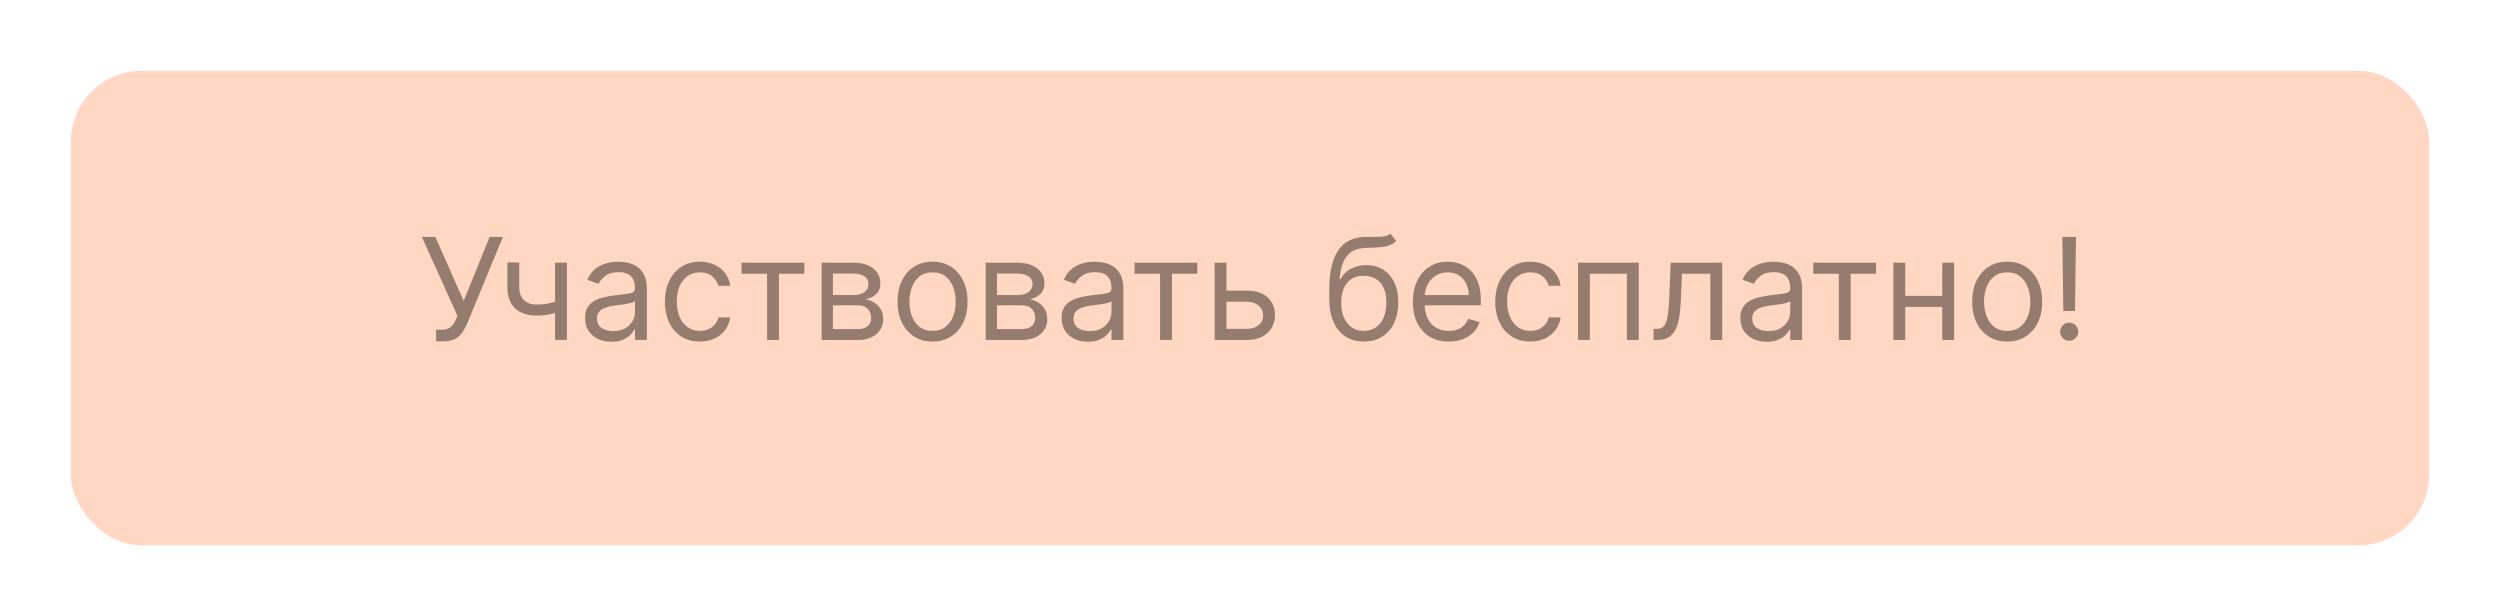
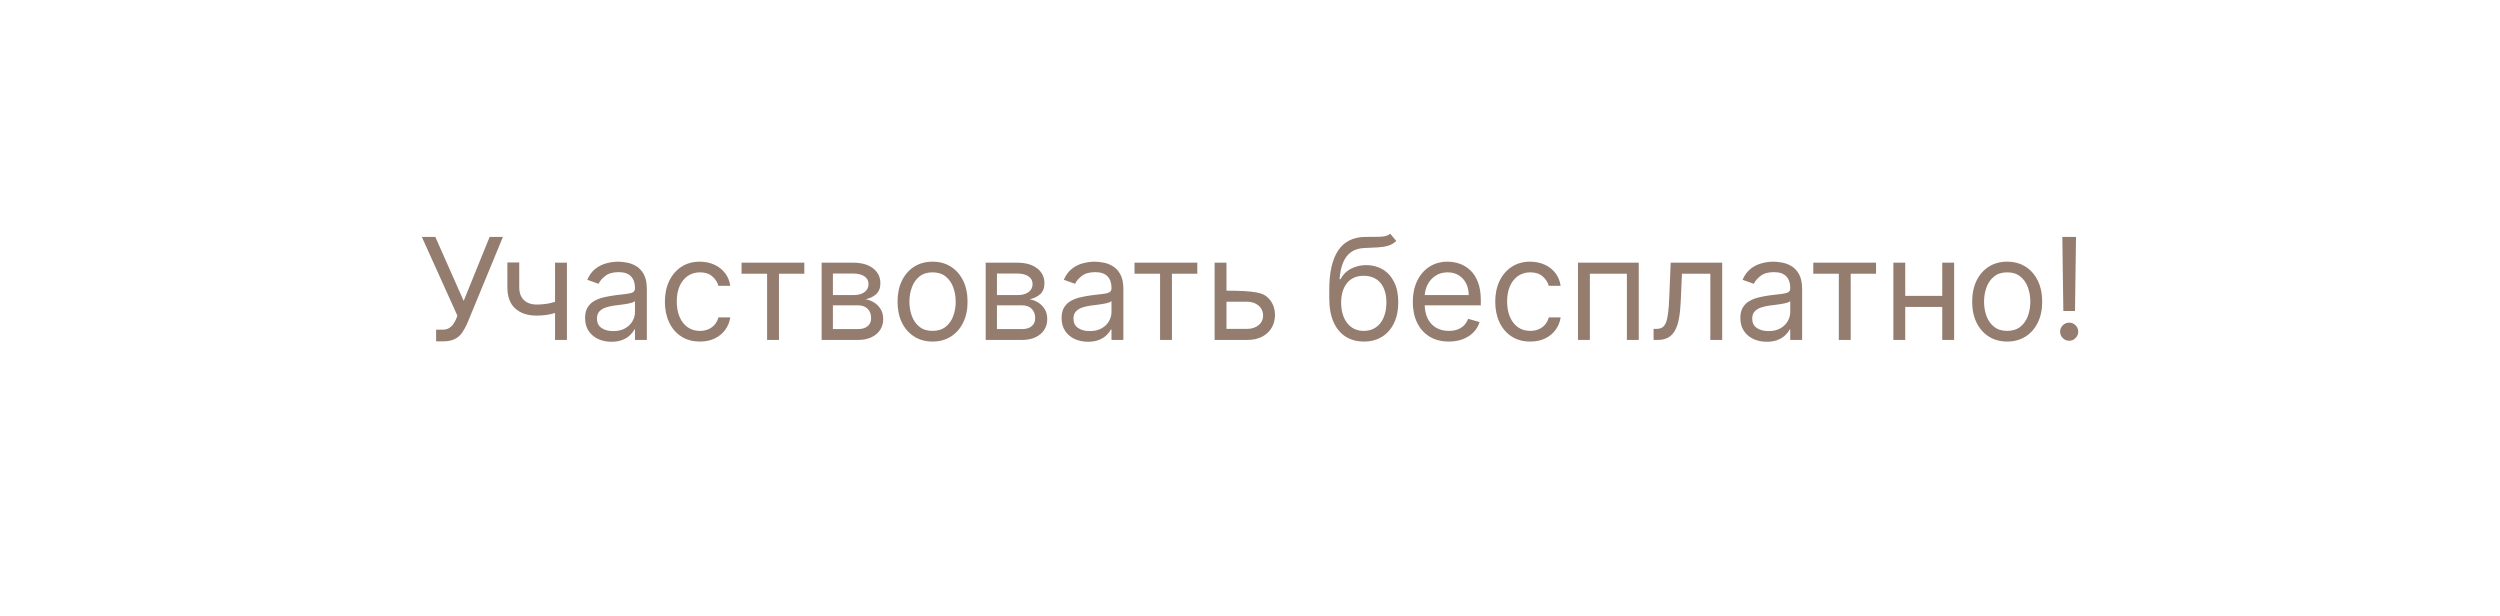
<svg xmlns="http://www.w3.org/2000/svg" width="353" height="87" viewBox="0 0 353 87" fill="none">
  <g filter="url(#filter0_dii_10_130)">
-     <rect x="10" y="8" width="333" height="67" rx="10" fill="#FFD7C3" />
-   </g>
-   <path d="M61.579 48.199V46.551H62.488C62.839 46.551 63.132 46.483 63.369 46.345C63.61 46.208 63.809 46.03 63.966 45.812C64.126 45.595 64.259 45.367 64.363 45.131L64.591 44.591L59.562 33.455H61.466L65.471 42.489L69.136 33.455H71.011L65.983 45.642C65.784 46.097 65.556 46.518 65.301 46.906C65.05 47.294 64.707 47.607 64.271 47.844C63.84 48.081 63.255 48.199 62.517 48.199H61.579ZM80.049 37.091V48H78.373V37.091H80.049ZM79.395 42.29V43.852C79.016 43.994 78.64 44.12 78.266 44.229C77.892 44.333 77.499 44.416 77.087 44.477C76.675 44.534 76.223 44.562 75.731 44.562C74.495 44.562 73.503 44.229 72.755 43.561C72.011 42.894 71.64 41.892 71.64 40.557V37.062H73.316V40.557C73.316 41.115 73.422 41.575 73.635 41.935C73.848 42.294 74.137 42.562 74.502 42.737C74.866 42.912 75.276 43 75.731 43C76.441 43 77.082 42.936 77.655 42.808C78.233 42.676 78.813 42.503 79.395 42.29ZM86.334 48.256C85.643 48.256 85.016 48.126 84.452 47.865C83.889 47.6 83.441 47.219 83.11 46.722C82.778 46.22 82.613 45.614 82.613 44.903C82.613 44.278 82.736 43.772 82.982 43.383C83.228 42.99 83.557 42.683 83.969 42.46C84.381 42.238 84.836 42.072 85.333 41.963C85.835 41.849 86.339 41.76 86.846 41.693C87.508 41.608 88.046 41.544 88.458 41.501C88.874 41.454 89.177 41.376 89.367 41.267C89.561 41.158 89.658 40.969 89.658 40.699V40.642C89.658 39.941 89.466 39.397 89.083 39.008C88.704 38.62 88.129 38.426 87.357 38.426C86.557 38.426 85.929 38.601 85.475 38.952C85.02 39.302 84.701 39.676 84.516 40.074L82.925 39.506C83.209 38.843 83.588 38.327 84.061 37.957C84.54 37.583 85.061 37.323 85.624 37.176C86.192 37.025 86.751 36.949 87.3 36.949C87.65 36.949 88.053 36.992 88.507 37.077C88.967 37.157 89.409 37.325 89.836 37.581C90.266 37.837 90.624 38.222 90.908 38.739C91.192 39.255 91.334 39.946 91.334 40.812V48H89.658V46.523H89.573C89.459 46.76 89.27 47.013 89.005 47.283C88.74 47.553 88.387 47.782 87.946 47.972C87.506 48.161 86.969 48.256 86.334 48.256ZM86.59 46.75C87.253 46.75 87.811 46.62 88.266 46.359C88.725 46.099 89.071 45.763 89.303 45.351C89.54 44.939 89.658 44.506 89.658 44.051V42.517C89.587 42.602 89.431 42.68 89.189 42.751C88.953 42.818 88.678 42.877 88.365 42.929C88.058 42.976 87.757 43.019 87.463 43.057C87.175 43.09 86.94 43.118 86.76 43.142C86.325 43.199 85.918 43.291 85.539 43.419C85.165 43.542 84.862 43.729 84.63 43.98C84.402 44.226 84.289 44.562 84.289 44.989C84.289 45.571 84.504 46.011 84.935 46.31C85.371 46.603 85.922 46.75 86.59 46.75ZM98.825 48.227C97.803 48.227 96.922 47.986 96.183 47.503C95.445 47.02 94.876 46.355 94.479 45.507C94.081 44.66 93.882 43.691 93.882 42.602C93.882 41.494 94.086 40.517 94.493 39.669C94.905 38.817 95.478 38.151 96.212 37.673C96.95 37.19 97.812 36.949 98.797 36.949C99.564 36.949 100.255 37.091 100.871 37.375C101.486 37.659 101.991 38.057 102.384 38.568C102.777 39.08 103.02 39.676 103.115 40.358H101.439C101.311 39.861 101.027 39.42 100.587 39.037C100.151 38.649 99.564 38.455 98.825 38.455C98.172 38.455 97.599 38.625 97.106 38.966C96.619 39.302 96.238 39.778 95.963 40.394C95.693 41.004 95.558 41.722 95.558 42.545C95.558 43.388 95.691 44.122 95.956 44.747C96.226 45.372 96.605 45.858 97.092 46.203C97.585 46.549 98.162 46.722 98.825 46.722C99.261 46.722 99.656 46.646 100.011 46.494C100.366 46.343 100.667 46.125 100.913 45.841C101.16 45.557 101.335 45.216 101.439 44.818H103.115C103.02 45.462 102.786 46.042 102.412 46.558C102.043 47.07 101.553 47.477 100.942 47.78C100.336 48.078 99.63 48.227 98.825 48.227ZM104.706 38.653V37.091H113.57V38.653H109.99V48H108.314V38.653H104.706ZM116.015 48V37.091H120.475C121.649 37.091 122.582 37.356 123.273 37.886C123.964 38.417 124.31 39.117 124.31 39.989C124.31 40.651 124.114 41.165 123.721 41.53C123.328 41.89 122.823 42.133 122.208 42.261C122.61 42.318 123.001 42.46 123.38 42.688C123.763 42.915 124.08 43.227 124.331 43.625C124.582 44.018 124.708 44.501 124.708 45.074C124.708 45.633 124.566 46.132 124.282 46.572C123.998 47.013 123.59 47.361 123.06 47.617C122.53 47.872 121.895 48 121.157 48H116.015ZM117.605 46.466H121.157C121.734 46.466 122.186 46.329 122.513 46.054C122.84 45.779 123.003 45.405 123.003 44.932C123.003 44.368 122.84 43.926 122.513 43.604C122.186 43.277 121.734 43.114 121.157 43.114H117.605V46.466ZM117.605 41.665H120.475C120.925 41.665 121.31 41.603 121.632 41.48C121.954 41.352 122.201 41.172 122.371 40.94C122.546 40.704 122.634 40.424 122.634 40.102C122.634 39.643 122.442 39.283 122.059 39.023C121.675 38.758 121.147 38.625 120.475 38.625H117.605V41.665ZM131.677 48.227C130.692 48.227 129.828 47.993 129.085 47.524C128.346 47.055 127.768 46.4 127.352 45.557C126.94 44.714 126.734 43.729 126.734 42.602C126.734 41.466 126.94 40.474 127.352 39.626C127.768 38.779 128.346 38.121 129.085 37.652C129.828 37.183 130.692 36.949 131.677 36.949C132.662 36.949 133.523 37.183 134.262 37.652C135.005 38.121 135.583 38.779 135.995 39.626C136.412 40.474 136.62 41.466 136.62 42.602C136.62 43.729 136.412 44.714 135.995 45.557C135.583 46.4 135.005 47.055 134.262 47.524C133.523 47.993 132.662 48.227 131.677 48.227ZM131.677 46.722C132.425 46.722 133.04 46.53 133.523 46.146C134.006 45.763 134.364 45.258 134.596 44.633C134.828 44.008 134.944 43.331 134.944 42.602C134.944 41.873 134.828 41.194 134.596 40.564C134.364 39.934 134.006 39.425 133.523 39.037C133.04 38.649 132.425 38.455 131.677 38.455C130.929 38.455 130.313 38.649 129.83 39.037C129.347 39.425 128.99 39.934 128.758 40.564C128.526 41.194 128.41 41.873 128.41 42.602C128.41 43.331 128.526 44.008 128.758 44.633C128.99 45.258 129.347 45.763 129.83 46.146C130.313 46.53 130.929 46.722 131.677 46.722ZM139.179 48V37.091H143.639C144.813 37.091 145.746 37.356 146.437 37.886C147.128 38.417 147.474 39.117 147.474 39.989C147.474 40.651 147.278 41.165 146.885 41.53C146.492 41.89 145.987 42.133 145.372 42.261C145.774 42.318 146.165 42.46 146.544 42.688C146.927 42.915 147.244 43.227 147.495 43.625C147.746 44.018 147.872 44.501 147.872 45.074C147.872 45.633 147.73 46.132 147.446 46.572C147.162 47.013 146.754 47.361 146.224 47.617C145.694 47.872 145.059 48 144.321 48H139.179ZM140.77 46.466H144.321C144.898 46.466 145.35 46.329 145.677 46.054C146.004 45.779 146.167 45.405 146.167 44.932C146.167 44.368 146.004 43.926 145.677 43.604C145.35 43.277 144.898 43.114 144.321 43.114H140.77V46.466ZM140.77 41.665H143.639C144.089 41.665 144.475 41.603 144.797 41.48C145.118 41.352 145.365 41.172 145.535 40.94C145.71 40.704 145.798 40.424 145.798 40.102C145.798 39.643 145.606 39.283 145.223 39.023C144.839 38.758 144.311 38.625 143.639 38.625H140.77V41.665ZM153.619 48.256C152.928 48.256 152.301 48.126 151.737 47.865C151.174 47.6 150.726 47.219 150.395 46.722C150.063 46.22 149.898 45.614 149.898 44.903C149.898 44.278 150.021 43.772 150.267 43.383C150.513 42.99 150.842 42.683 151.254 42.46C151.666 42.238 152.121 42.072 152.618 41.963C153.12 41.849 153.624 41.76 154.131 41.693C154.794 41.608 155.331 41.544 155.743 41.501C156.16 41.454 156.463 41.376 156.652 41.267C156.846 41.158 156.943 40.969 156.943 40.699V40.642C156.943 39.941 156.751 39.397 156.368 39.008C155.989 38.62 155.414 38.426 154.642 38.426C153.842 38.426 153.214 38.601 152.76 38.952C152.305 39.302 151.986 39.676 151.801 40.074L150.21 39.506C150.494 38.843 150.873 38.327 151.347 37.957C151.825 37.583 152.346 37.323 152.909 37.176C153.477 37.025 154.036 36.949 154.585 36.949C154.936 36.949 155.338 36.992 155.793 37.077C156.252 37.157 156.695 37.325 157.121 37.581C157.552 37.837 157.909 38.222 158.193 38.739C158.477 39.255 158.619 39.946 158.619 40.812V48H156.943V46.523H156.858C156.744 46.76 156.555 47.013 156.29 47.283C156.025 47.553 155.672 47.782 155.232 47.972C154.791 48.161 154.254 48.256 153.619 48.256ZM153.875 46.75C154.538 46.75 155.097 46.62 155.551 46.359C156.01 46.099 156.356 45.763 156.588 45.351C156.825 44.939 156.943 44.506 156.943 44.051V42.517C156.872 42.602 156.716 42.68 156.474 42.751C156.238 42.818 155.963 42.877 155.651 42.929C155.343 42.976 155.042 43.019 154.749 43.057C154.46 43.09 154.225 43.118 154.045 43.142C153.61 43.199 153.203 43.291 152.824 43.419C152.45 43.542 152.147 43.729 151.915 43.98C151.688 44.226 151.574 44.562 151.574 44.989C151.574 45.571 151.789 46.011 152.22 46.31C152.656 46.603 153.207 46.75 153.875 46.75ZM160.194 38.653V37.091H169.058V38.653H165.478V48H163.802V38.653H160.194ZM172.952 41.04H176.077C177.355 41.04 178.333 41.364 179.01 42.013C179.687 42.661 180.026 43.483 180.026 44.477C180.026 45.131 179.874 45.725 179.571 46.26C179.268 46.79 178.823 47.214 178.236 47.531C177.649 47.844 176.929 48 176.077 48H171.503V37.091H173.179V46.438H176.077C176.74 46.438 177.284 46.262 177.71 45.912C178.136 45.562 178.349 45.112 178.349 44.562C178.349 43.985 178.136 43.514 177.71 43.149C177.284 42.785 176.74 42.602 176.077 42.602H172.952V41.04ZM196.299 33L197.151 34.023C196.819 34.345 196.436 34.57 196 34.697C195.565 34.825 195.072 34.903 194.523 34.932C193.974 34.96 193.363 34.989 192.691 35.017C191.933 35.045 191.306 35.23 190.809 35.571C190.311 35.912 189.928 36.404 189.658 37.048C189.388 37.692 189.215 38.483 189.14 39.42H189.282C189.651 38.739 190.162 38.237 190.816 37.915C191.469 37.593 192.17 37.432 192.918 37.432C193.77 37.432 194.537 37.631 195.219 38.028C195.901 38.426 196.441 39.016 196.838 39.797C197.236 40.578 197.435 41.542 197.435 42.688C197.435 43.829 197.231 44.813 196.824 45.642C196.422 46.471 195.856 47.11 195.127 47.56C194.402 48.005 193.552 48.227 192.577 48.227C191.602 48.227 190.747 47.998 190.013 47.538C189.279 47.074 188.709 46.388 188.301 45.479C187.894 44.565 187.691 43.436 187.691 42.091V40.926C187.691 38.497 188.103 36.655 188.926 35.401C189.755 34.146 191 33.497 192.662 33.455C193.249 33.436 193.773 33.431 194.232 33.44C194.691 33.45 195.091 33.428 195.432 33.376C195.773 33.324 196.062 33.199 196.299 33ZM192.577 46.722C193.235 46.722 193.801 46.556 194.275 46.224C194.753 45.893 195.12 45.427 195.375 44.825C195.631 44.219 195.759 43.507 195.759 42.688C195.759 41.892 195.629 41.215 195.368 40.656C195.113 40.097 194.746 39.671 194.267 39.378C193.789 39.084 193.216 38.938 192.549 38.938C192.061 38.938 191.623 39.02 191.235 39.186C190.846 39.352 190.515 39.596 190.24 39.918C189.966 40.24 189.753 40.633 189.601 41.097C189.454 41.561 189.376 42.091 189.367 42.688C189.367 43.909 189.653 44.887 190.226 45.621C190.799 46.355 191.583 46.722 192.577 46.722ZM204.573 48.227C203.522 48.227 202.615 47.995 201.853 47.531C201.095 47.062 200.51 46.409 200.098 45.571C199.691 44.728 199.488 43.748 199.488 42.631C199.488 41.513 199.691 40.528 200.098 39.676C200.51 38.819 201.083 38.151 201.817 37.673C202.556 37.19 203.417 36.949 204.402 36.949C204.971 36.949 205.532 37.044 206.086 37.233C206.64 37.422 207.144 37.73 207.598 38.156C208.053 38.578 208.415 39.136 208.685 39.832C208.955 40.528 209.09 41.385 209.09 42.403V43.114H200.681V41.665H207.385C207.385 41.049 207.262 40.5 207.016 40.017C206.775 39.534 206.429 39.153 205.979 38.874C205.534 38.594 205.008 38.455 204.402 38.455C203.735 38.455 203.157 38.62 202.669 38.952C202.186 39.278 201.815 39.705 201.554 40.23C201.294 40.756 201.164 41.319 201.164 41.92V42.886C201.164 43.71 201.306 44.409 201.59 44.981C201.879 45.55 202.279 45.983 202.79 46.281C203.301 46.575 203.896 46.722 204.573 46.722C205.013 46.722 205.411 46.66 205.766 46.537C206.126 46.409 206.436 46.22 206.696 45.969C206.957 45.713 207.158 45.396 207.3 45.017L208.919 45.472C208.749 46.021 208.462 46.504 208.06 46.92C207.658 47.332 207.16 47.654 206.569 47.886C205.977 48.114 205.311 48.227 204.573 48.227ZM216.071 48.227C215.049 48.227 214.168 47.986 213.429 47.503C212.691 47.02 212.123 46.355 211.725 45.507C211.327 44.66 211.128 43.691 211.128 42.602C211.128 41.494 211.332 40.517 211.739 39.669C212.151 38.817 212.724 38.151 213.458 37.673C214.196 37.19 215.058 36.949 216.043 36.949C216.81 36.949 217.501 37.091 218.117 37.375C218.732 37.659 219.237 38.057 219.63 38.568C220.023 39.08 220.266 39.676 220.361 40.358H218.685C218.557 39.861 218.273 39.42 217.833 39.037C217.397 38.649 216.81 38.455 216.071 38.455C215.418 38.455 214.845 38.625 214.353 38.966C213.865 39.302 213.484 39.778 213.209 40.394C212.939 41.004 212.804 41.722 212.804 42.545C212.804 43.388 212.937 44.122 213.202 44.747C213.472 45.372 213.851 45.858 214.338 46.203C214.831 46.549 215.408 46.722 216.071 46.722C216.507 46.722 216.902 46.646 217.257 46.494C217.613 46.343 217.913 46.125 218.159 45.841C218.406 45.557 218.581 45.216 218.685 44.818H220.361C220.266 45.462 220.032 46.042 219.658 46.558C219.289 47.07 218.799 47.477 218.188 47.78C217.582 48.078 216.876 48.227 216.071 48.227ZM222.811 48V37.091H231.391V48H229.715V38.653H224.488V48H222.811ZM233.486 48V46.438H233.884C234.211 46.438 234.483 46.374 234.701 46.246C234.918 46.113 235.094 45.883 235.226 45.557C235.364 45.225 235.468 44.766 235.539 44.179C235.614 43.587 235.669 42.834 235.702 41.92L235.901 37.091H243.174V48H241.498V38.653H237.492L237.321 42.545C237.283 43.44 237.203 44.229 237.08 44.91C236.962 45.588 236.779 46.156 236.533 46.615C236.292 47.074 235.97 47.42 235.567 47.652C235.165 47.884 234.66 48 234.054 48H233.486ZM249.459 48.256C248.768 48.256 248.141 48.126 247.577 47.865C247.014 47.6 246.566 47.219 246.235 46.722C245.903 46.22 245.738 45.614 245.738 44.903C245.738 44.278 245.861 43.772 246.107 43.383C246.353 42.99 246.682 42.683 247.094 42.46C247.506 42.238 247.961 42.072 248.458 41.963C248.96 41.849 249.464 41.76 249.971 41.693C250.633 41.608 251.171 41.544 251.583 41.501C251.999 41.454 252.302 41.376 252.492 41.267C252.686 41.158 252.783 40.969 252.783 40.699V40.642C252.783 39.941 252.591 39.397 252.208 39.008C251.829 38.62 251.254 38.426 250.482 38.426C249.682 38.426 249.054 38.601 248.6 38.952C248.145 39.302 247.826 39.676 247.641 40.074L246.05 39.506C246.334 38.843 246.713 38.327 247.186 37.957C247.665 37.583 248.185 37.323 248.749 37.176C249.317 37.025 249.876 36.949 250.425 36.949C250.775 36.949 251.178 36.992 251.632 37.077C252.092 37.157 252.534 37.325 252.961 37.581C253.391 37.837 253.749 38.222 254.033 38.739C254.317 39.255 254.459 39.946 254.459 40.812V48H252.783V46.523H252.698C252.584 46.76 252.395 47.013 252.13 47.283C251.864 47.553 251.512 47.782 251.071 47.972C250.631 48.161 250.094 48.256 249.459 48.256ZM249.715 46.75C250.378 46.75 250.936 46.62 251.391 46.359C251.85 46.099 252.196 45.763 252.428 45.351C252.665 44.939 252.783 44.506 252.783 44.051V42.517C252.712 42.602 252.556 42.68 252.314 42.751C252.078 42.818 251.803 42.877 251.49 42.929C251.183 42.976 250.882 43.019 250.588 43.057C250.3 43.09 250.065 43.118 249.885 43.142C249.45 43.199 249.042 43.291 248.664 43.419C248.29 43.542 247.987 43.729 247.755 43.98C247.527 44.226 247.414 44.562 247.414 44.989C247.414 45.571 247.629 46.011 248.06 46.31C248.496 46.603 249.047 46.75 249.715 46.75ZM256.034 38.653V37.091H264.898V38.653H261.318V48H259.642V38.653H256.034ZM274.644 41.778V43.341H268.621V41.778H274.644ZM269.019 37.091V48H267.343V37.091H269.019ZM275.922 37.091V48H274.246V37.091H275.922ZM283.415 48.227C282.43 48.227 281.566 47.993 280.823 47.524C280.084 47.055 279.507 46.4 279.09 45.557C278.678 44.714 278.472 43.729 278.472 42.602C278.472 41.466 278.678 40.474 279.09 39.626C279.507 38.779 280.084 38.121 280.823 37.652C281.566 37.183 282.43 36.949 283.415 36.949C284.4 36.949 285.262 37.183 286 37.652C286.744 38.121 287.321 38.779 287.733 39.626C288.15 40.474 288.358 41.466 288.358 42.602C288.358 43.729 288.15 44.714 287.733 45.557C287.321 46.4 286.744 47.055 286 47.524C285.262 47.993 284.4 48.227 283.415 48.227ZM283.415 46.722C284.163 46.722 284.779 46.53 285.262 46.146C285.745 45.763 286.102 45.258 286.334 44.633C286.566 44.008 286.682 43.331 286.682 42.602C286.682 41.873 286.566 41.194 286.334 40.564C286.102 39.934 285.745 39.425 285.262 39.037C284.779 38.649 284.163 38.455 283.415 38.455C282.667 38.455 282.051 38.649 281.569 39.037C281.086 39.425 280.728 39.934 280.496 40.564C280.264 41.194 280.148 41.873 280.148 42.602C280.148 43.331 280.264 44.008 280.496 44.633C280.728 45.258 281.086 45.763 281.569 46.146C282.051 46.53 282.667 46.722 283.415 46.722ZM293.133 33.455L292.991 43.909H291.343L291.201 33.455H293.133ZM292.167 48.114C291.817 48.114 291.516 47.988 291.265 47.737C291.014 47.486 290.888 47.186 290.888 46.835C290.888 46.485 291.014 46.184 291.265 45.933C291.516 45.682 291.817 45.557 292.167 45.557C292.517 45.557 292.818 45.682 293.069 45.933C293.32 46.184 293.445 46.485 293.445 46.835C293.445 47.067 293.386 47.28 293.268 47.474C293.154 47.669 293 47.825 292.806 47.943C292.617 48.057 292.404 48.114 292.167 48.114Z" fill="#947C6F" />
+     </g>
+   <path d="M61.579 48.199V46.551H62.488C62.839 46.551 63.132 46.483 63.369 46.345C63.61 46.208 63.809 46.03 63.966 45.812C64.126 45.595 64.259 45.367 64.363 45.131L64.591 44.591L59.562 33.455H61.466L65.471 42.489L69.136 33.455H71.011L65.983 45.642C65.784 46.097 65.556 46.518 65.301 46.906C65.05 47.294 64.707 47.607 64.271 47.844C63.84 48.081 63.255 48.199 62.517 48.199H61.579ZM80.049 37.091V48H78.373V37.091H80.049ZM79.395 42.29V43.852C79.016 43.994 78.64 44.12 78.266 44.229C77.892 44.333 77.499 44.416 77.087 44.477C76.675 44.534 76.223 44.562 75.731 44.562C74.495 44.562 73.503 44.229 72.755 43.561C72.011 42.894 71.64 41.892 71.64 40.557V37.062H73.316V40.557C73.316 41.115 73.422 41.575 73.635 41.935C73.848 42.294 74.137 42.562 74.502 42.737C74.866 42.912 75.276 43 75.731 43C76.441 43 77.082 42.936 77.655 42.808C78.233 42.676 78.813 42.503 79.395 42.29ZM86.334 48.256C85.643 48.256 85.016 48.126 84.452 47.865C83.889 47.6 83.441 47.219 83.11 46.722C82.778 46.22 82.613 45.614 82.613 44.903C82.613 44.278 82.736 43.772 82.982 43.383C83.228 42.99 83.557 42.683 83.969 42.46C84.381 42.238 84.836 42.072 85.333 41.963C85.835 41.849 86.339 41.76 86.846 41.693C87.508 41.608 88.046 41.544 88.458 41.501C88.874 41.454 89.177 41.376 89.367 41.267C89.561 41.158 89.658 40.969 89.658 40.699V40.642C89.658 39.941 89.466 39.397 89.083 39.008C88.704 38.62 88.129 38.426 87.357 38.426C86.557 38.426 85.929 38.601 85.475 38.952C85.02 39.302 84.701 39.676 84.516 40.074L82.925 39.506C83.209 38.843 83.588 38.327 84.061 37.957C84.54 37.583 85.061 37.323 85.624 37.176C86.192 37.025 86.751 36.949 87.3 36.949C87.65 36.949 88.053 36.992 88.507 37.077C88.967 37.157 89.409 37.325 89.836 37.581C90.266 37.837 90.624 38.222 90.908 38.739C91.192 39.255 91.334 39.946 91.334 40.812V48H89.658V46.523H89.573C89.459 46.76 89.27 47.013 89.005 47.283C88.74 47.553 88.387 47.782 87.946 47.972C87.506 48.161 86.969 48.256 86.334 48.256ZM86.59 46.75C87.253 46.75 87.811 46.62 88.266 46.359C88.725 46.099 89.071 45.763 89.303 45.351C89.54 44.939 89.658 44.506 89.658 44.051V42.517C89.587 42.602 89.431 42.68 89.189 42.751C88.953 42.818 88.678 42.877 88.365 42.929C88.058 42.976 87.757 43.019 87.463 43.057C87.175 43.09 86.94 43.118 86.76 43.142C86.325 43.199 85.918 43.291 85.539 43.419C85.165 43.542 84.862 43.729 84.63 43.98C84.402 44.226 84.289 44.562 84.289 44.989C84.289 45.571 84.504 46.011 84.935 46.31C85.371 46.603 85.922 46.75 86.59 46.75ZM98.825 48.227C97.803 48.227 96.922 47.986 96.183 47.503C95.445 47.02 94.876 46.355 94.479 45.507C94.081 44.66 93.882 43.691 93.882 42.602C93.882 41.494 94.086 40.517 94.493 39.669C94.905 38.817 95.478 38.151 96.212 37.673C96.95 37.19 97.812 36.949 98.797 36.949C99.564 36.949 100.255 37.091 100.871 37.375C101.486 37.659 101.991 38.057 102.384 38.568C102.777 39.08 103.02 39.676 103.115 40.358H101.439C101.311 39.861 101.027 39.42 100.587 39.037C100.151 38.649 99.564 38.455 98.825 38.455C98.172 38.455 97.599 38.625 97.106 38.966C96.619 39.302 96.238 39.778 95.963 40.394C95.693 41.004 95.558 41.722 95.558 42.545C95.558 43.388 95.691 44.122 95.956 44.747C96.226 45.372 96.605 45.858 97.092 46.203C97.585 46.549 98.162 46.722 98.825 46.722C99.261 46.722 99.656 46.646 100.011 46.494C100.366 46.343 100.667 46.125 100.913 45.841C101.16 45.557 101.335 45.216 101.439 44.818H103.115C103.02 45.462 102.786 46.042 102.412 46.558C102.043 47.07 101.553 47.477 100.942 47.78C100.336 48.078 99.63 48.227 98.825 48.227ZM104.706 38.653V37.091H113.57V38.653H109.99V48H108.314V38.653H104.706ZM116.015 48V37.091H120.475C121.649 37.091 122.582 37.356 123.273 37.886C123.964 38.417 124.31 39.117 124.31 39.989C124.31 40.651 124.114 41.165 123.721 41.53C123.328 41.89 122.823 42.133 122.208 42.261C122.61 42.318 123.001 42.46 123.38 42.688C123.763 42.915 124.08 43.227 124.331 43.625C124.582 44.018 124.708 44.501 124.708 45.074C124.708 45.633 124.566 46.132 124.282 46.572C123.998 47.013 123.59 47.361 123.06 47.617C122.53 47.872 121.895 48 121.157 48H116.015ZM117.605 46.466H121.157C121.734 46.466 122.186 46.329 122.513 46.054C122.84 45.779 123.003 45.405 123.003 44.932C123.003 44.368 122.84 43.926 122.513 43.604C122.186 43.277 121.734 43.114 121.157 43.114H117.605V46.466ZM117.605 41.665H120.475C120.925 41.665 121.31 41.603 121.632 41.48C121.954 41.352 122.201 41.172 122.371 40.94C122.546 40.704 122.634 40.424 122.634 40.102C122.634 39.643 122.442 39.283 122.059 39.023C121.675 38.758 121.147 38.625 120.475 38.625H117.605V41.665ZM131.677 48.227C130.692 48.227 129.828 47.993 129.085 47.524C128.346 47.055 127.768 46.4 127.352 45.557C126.94 44.714 126.734 43.729 126.734 42.602C126.734 41.466 126.94 40.474 127.352 39.626C127.768 38.779 128.346 38.121 129.085 37.652C129.828 37.183 130.692 36.949 131.677 36.949C132.662 36.949 133.523 37.183 134.262 37.652C135.005 38.121 135.583 38.779 135.995 39.626C136.412 40.474 136.62 41.466 136.62 42.602C136.62 43.729 136.412 44.714 135.995 45.557C135.583 46.4 135.005 47.055 134.262 47.524C133.523 47.993 132.662 48.227 131.677 48.227ZM131.677 46.722C132.425 46.722 133.04 46.53 133.523 46.146C134.006 45.763 134.364 45.258 134.596 44.633C134.828 44.008 134.944 43.331 134.944 42.602C134.944 41.873 134.828 41.194 134.596 40.564C134.364 39.934 134.006 39.425 133.523 39.037C133.04 38.649 132.425 38.455 131.677 38.455C130.929 38.455 130.313 38.649 129.83 39.037C129.347 39.425 128.99 39.934 128.758 40.564C128.526 41.194 128.41 41.873 128.41 42.602C128.41 43.331 128.526 44.008 128.758 44.633C128.99 45.258 129.347 45.763 129.83 46.146C130.313 46.53 130.929 46.722 131.677 46.722ZM139.179 48V37.091H143.639C144.813 37.091 145.746 37.356 146.437 37.886C147.128 38.417 147.474 39.117 147.474 39.989C147.474 40.651 147.278 41.165 146.885 41.53C146.492 41.89 145.987 42.133 145.372 42.261C145.774 42.318 146.165 42.46 146.544 42.688C146.927 42.915 147.244 43.227 147.495 43.625C147.746 44.018 147.872 44.501 147.872 45.074C147.872 45.633 147.73 46.132 147.446 46.572C147.162 47.013 146.754 47.361 146.224 47.617C145.694 47.872 145.059 48 144.321 48H139.179ZM140.77 46.466H144.321C144.898 46.466 145.35 46.329 145.677 46.054C146.004 45.779 146.167 45.405 146.167 44.932C146.167 44.368 146.004 43.926 145.677 43.604C145.35 43.277 144.898 43.114 144.321 43.114H140.77V46.466ZM140.77 41.665H143.639C144.089 41.665 144.475 41.603 144.797 41.48C145.118 41.352 145.365 41.172 145.535 40.94C145.71 40.704 145.798 40.424 145.798 40.102C145.798 39.643 145.606 39.283 145.223 39.023C144.839 38.758 144.311 38.625 143.639 38.625H140.77V41.665ZM153.619 48.256C152.928 48.256 152.301 48.126 151.737 47.865C151.174 47.6 150.726 47.219 150.395 46.722C150.063 46.22 149.898 45.614 149.898 44.903C149.898 44.278 150.021 43.772 150.267 43.383C150.513 42.99 150.842 42.683 151.254 42.46C151.666 42.238 152.121 42.072 152.618 41.963C153.12 41.849 153.624 41.76 154.131 41.693C154.794 41.608 155.331 41.544 155.743 41.501C156.16 41.454 156.463 41.376 156.652 41.267C156.846 41.158 156.943 40.969 156.943 40.699V40.642C156.943 39.941 156.751 39.397 156.368 39.008C155.989 38.62 155.414 38.426 154.642 38.426C153.842 38.426 153.214 38.601 152.76 38.952C152.305 39.302 151.986 39.676 151.801 40.074L150.21 39.506C150.494 38.843 150.873 38.327 151.347 37.957C151.825 37.583 152.346 37.323 152.909 37.176C153.477 37.025 154.036 36.949 154.585 36.949C154.936 36.949 155.338 36.992 155.793 37.077C156.252 37.157 156.695 37.325 157.121 37.581C157.552 37.837 157.909 38.222 158.193 38.739C158.477 39.255 158.619 39.946 158.619 40.812V48H156.943V46.523H156.858C156.744 46.76 156.555 47.013 156.29 47.283C156.025 47.553 155.672 47.782 155.232 47.972C154.791 48.161 154.254 48.256 153.619 48.256ZM153.875 46.75C154.538 46.75 155.097 46.62 155.551 46.359C156.01 46.099 156.356 45.763 156.588 45.351C156.825 44.939 156.943 44.506 156.943 44.051V42.517C156.872 42.602 156.716 42.68 156.474 42.751C156.238 42.818 155.963 42.877 155.651 42.929C155.343 42.976 155.042 43.019 154.749 43.057C154.46 43.09 154.225 43.118 154.045 43.142C153.61 43.199 153.203 43.291 152.824 43.419C152.45 43.542 152.147 43.729 151.915 43.98C151.688 44.226 151.574 44.562 151.574 44.989C151.574 45.571 151.789 46.011 152.22 46.31C152.656 46.603 153.207 46.75 153.875 46.75ZM160.194 38.653V37.091H169.058V38.653H165.478V48H163.802V38.653H160.194ZM172.952 41.04C177.355 41.04 178.333 41.364 179.01 42.013C179.687 42.661 180.026 43.483 180.026 44.477C180.026 45.131 179.874 45.725 179.571 46.26C179.268 46.79 178.823 47.214 178.236 47.531C177.649 47.844 176.929 48 176.077 48H171.503V37.091H173.179V46.438H176.077C176.74 46.438 177.284 46.262 177.71 45.912C178.136 45.562 178.349 45.112 178.349 44.562C178.349 43.985 178.136 43.514 177.71 43.149C177.284 42.785 176.74 42.602 176.077 42.602H172.952V41.04ZM196.299 33L197.151 34.023C196.819 34.345 196.436 34.57 196 34.697C195.565 34.825 195.072 34.903 194.523 34.932C193.974 34.96 193.363 34.989 192.691 35.017C191.933 35.045 191.306 35.23 190.809 35.571C190.311 35.912 189.928 36.404 189.658 37.048C189.388 37.692 189.215 38.483 189.14 39.42H189.282C189.651 38.739 190.162 38.237 190.816 37.915C191.469 37.593 192.17 37.432 192.918 37.432C193.77 37.432 194.537 37.631 195.219 38.028C195.901 38.426 196.441 39.016 196.838 39.797C197.236 40.578 197.435 41.542 197.435 42.688C197.435 43.829 197.231 44.813 196.824 45.642C196.422 46.471 195.856 47.11 195.127 47.56C194.402 48.005 193.552 48.227 192.577 48.227C191.602 48.227 190.747 47.998 190.013 47.538C189.279 47.074 188.709 46.388 188.301 45.479C187.894 44.565 187.691 43.436 187.691 42.091V40.926C187.691 38.497 188.103 36.655 188.926 35.401C189.755 34.146 191 33.497 192.662 33.455C193.249 33.436 193.773 33.431 194.232 33.44C194.691 33.45 195.091 33.428 195.432 33.376C195.773 33.324 196.062 33.199 196.299 33ZM192.577 46.722C193.235 46.722 193.801 46.556 194.275 46.224C194.753 45.893 195.12 45.427 195.375 44.825C195.631 44.219 195.759 43.507 195.759 42.688C195.759 41.892 195.629 41.215 195.368 40.656C195.113 40.097 194.746 39.671 194.267 39.378C193.789 39.084 193.216 38.938 192.549 38.938C192.061 38.938 191.623 39.02 191.235 39.186C190.846 39.352 190.515 39.596 190.24 39.918C189.966 40.24 189.753 40.633 189.601 41.097C189.454 41.561 189.376 42.091 189.367 42.688C189.367 43.909 189.653 44.887 190.226 45.621C190.799 46.355 191.583 46.722 192.577 46.722ZM204.573 48.227C203.522 48.227 202.615 47.995 201.853 47.531C201.095 47.062 200.51 46.409 200.098 45.571C199.691 44.728 199.488 43.748 199.488 42.631C199.488 41.513 199.691 40.528 200.098 39.676C200.51 38.819 201.083 38.151 201.817 37.673C202.556 37.19 203.417 36.949 204.402 36.949C204.971 36.949 205.532 37.044 206.086 37.233C206.64 37.422 207.144 37.73 207.598 38.156C208.053 38.578 208.415 39.136 208.685 39.832C208.955 40.528 209.09 41.385 209.09 42.403V43.114H200.681V41.665H207.385C207.385 41.049 207.262 40.5 207.016 40.017C206.775 39.534 206.429 39.153 205.979 38.874C205.534 38.594 205.008 38.455 204.402 38.455C203.735 38.455 203.157 38.62 202.669 38.952C202.186 39.278 201.815 39.705 201.554 40.23C201.294 40.756 201.164 41.319 201.164 41.92V42.886C201.164 43.71 201.306 44.409 201.59 44.981C201.879 45.55 202.279 45.983 202.79 46.281C203.301 46.575 203.896 46.722 204.573 46.722C205.013 46.722 205.411 46.66 205.766 46.537C206.126 46.409 206.436 46.22 206.696 45.969C206.957 45.713 207.158 45.396 207.3 45.017L208.919 45.472C208.749 46.021 208.462 46.504 208.06 46.92C207.658 47.332 207.16 47.654 206.569 47.886C205.977 48.114 205.311 48.227 204.573 48.227ZM216.071 48.227C215.049 48.227 214.168 47.986 213.429 47.503C212.691 47.02 212.123 46.355 211.725 45.507C211.327 44.66 211.128 43.691 211.128 42.602C211.128 41.494 211.332 40.517 211.739 39.669C212.151 38.817 212.724 38.151 213.458 37.673C214.196 37.19 215.058 36.949 216.043 36.949C216.81 36.949 217.501 37.091 218.117 37.375C218.732 37.659 219.237 38.057 219.63 38.568C220.023 39.08 220.266 39.676 220.361 40.358H218.685C218.557 39.861 218.273 39.42 217.833 39.037C217.397 38.649 216.81 38.455 216.071 38.455C215.418 38.455 214.845 38.625 214.353 38.966C213.865 39.302 213.484 39.778 213.209 40.394C212.939 41.004 212.804 41.722 212.804 42.545C212.804 43.388 212.937 44.122 213.202 44.747C213.472 45.372 213.851 45.858 214.338 46.203C214.831 46.549 215.408 46.722 216.071 46.722C216.507 46.722 216.902 46.646 217.257 46.494C217.613 46.343 217.913 46.125 218.159 45.841C218.406 45.557 218.581 45.216 218.685 44.818H220.361C220.266 45.462 220.032 46.042 219.658 46.558C219.289 47.07 218.799 47.477 218.188 47.78C217.582 48.078 216.876 48.227 216.071 48.227ZM222.811 48V37.091H231.391V48H229.715V38.653H224.488V48H222.811ZM233.486 48V46.438H233.884C234.211 46.438 234.483 46.374 234.701 46.246C234.918 46.113 235.094 45.883 235.226 45.557C235.364 45.225 235.468 44.766 235.539 44.179C235.614 43.587 235.669 42.834 235.702 41.92L235.901 37.091H243.174V48H241.498V38.653H237.492L237.321 42.545C237.283 43.44 237.203 44.229 237.08 44.91C236.962 45.588 236.779 46.156 236.533 46.615C236.292 47.074 235.97 47.42 235.567 47.652C235.165 47.884 234.66 48 234.054 48H233.486ZM249.459 48.256C248.768 48.256 248.141 48.126 247.577 47.865C247.014 47.6 246.566 47.219 246.235 46.722C245.903 46.22 245.738 45.614 245.738 44.903C245.738 44.278 245.861 43.772 246.107 43.383C246.353 42.99 246.682 42.683 247.094 42.46C247.506 42.238 247.961 42.072 248.458 41.963C248.96 41.849 249.464 41.76 249.971 41.693C250.633 41.608 251.171 41.544 251.583 41.501C251.999 41.454 252.302 41.376 252.492 41.267C252.686 41.158 252.783 40.969 252.783 40.699V40.642C252.783 39.941 252.591 39.397 252.208 39.008C251.829 38.62 251.254 38.426 250.482 38.426C249.682 38.426 249.054 38.601 248.6 38.952C248.145 39.302 247.826 39.676 247.641 40.074L246.05 39.506C246.334 38.843 246.713 38.327 247.186 37.957C247.665 37.583 248.185 37.323 248.749 37.176C249.317 37.025 249.876 36.949 250.425 36.949C250.775 36.949 251.178 36.992 251.632 37.077C252.092 37.157 252.534 37.325 252.961 37.581C253.391 37.837 253.749 38.222 254.033 38.739C254.317 39.255 254.459 39.946 254.459 40.812V48H252.783V46.523H252.698C252.584 46.76 252.395 47.013 252.13 47.283C251.864 47.553 251.512 47.782 251.071 47.972C250.631 48.161 250.094 48.256 249.459 48.256ZM249.715 46.75C250.378 46.75 250.936 46.62 251.391 46.359C251.85 46.099 252.196 45.763 252.428 45.351C252.665 44.939 252.783 44.506 252.783 44.051V42.517C252.712 42.602 252.556 42.68 252.314 42.751C252.078 42.818 251.803 42.877 251.49 42.929C251.183 42.976 250.882 43.019 250.588 43.057C250.3 43.09 250.065 43.118 249.885 43.142C249.45 43.199 249.042 43.291 248.664 43.419C248.29 43.542 247.987 43.729 247.755 43.98C247.527 44.226 247.414 44.562 247.414 44.989C247.414 45.571 247.629 46.011 248.06 46.31C248.496 46.603 249.047 46.75 249.715 46.75ZM256.034 38.653V37.091H264.898V38.653H261.318V48H259.642V38.653H256.034ZM274.644 41.778V43.341H268.621V41.778H274.644ZM269.019 37.091V48H267.343V37.091H269.019ZM275.922 37.091V48H274.246V37.091H275.922ZM283.415 48.227C282.43 48.227 281.566 47.993 280.823 47.524C280.084 47.055 279.507 46.4 279.09 45.557C278.678 44.714 278.472 43.729 278.472 42.602C278.472 41.466 278.678 40.474 279.09 39.626C279.507 38.779 280.084 38.121 280.823 37.652C281.566 37.183 282.43 36.949 283.415 36.949C284.4 36.949 285.262 37.183 286 37.652C286.744 38.121 287.321 38.779 287.733 39.626C288.15 40.474 288.358 41.466 288.358 42.602C288.358 43.729 288.15 44.714 287.733 45.557C287.321 46.4 286.744 47.055 286 47.524C285.262 47.993 284.4 48.227 283.415 48.227ZM283.415 46.722C284.163 46.722 284.779 46.53 285.262 46.146C285.745 45.763 286.102 45.258 286.334 44.633C286.566 44.008 286.682 43.331 286.682 42.602C286.682 41.873 286.566 41.194 286.334 40.564C286.102 39.934 285.745 39.425 285.262 39.037C284.779 38.649 284.163 38.455 283.415 38.455C282.667 38.455 282.051 38.649 281.569 39.037C281.086 39.425 280.728 39.934 280.496 40.564C280.264 41.194 280.148 41.873 280.148 42.602C280.148 43.331 280.264 44.008 280.496 44.633C280.728 45.258 281.086 45.763 281.569 46.146C282.051 46.53 282.667 46.722 283.415 46.722ZM293.133 33.455L292.991 43.909H291.343L291.201 33.455H293.133ZM292.167 48.114C291.817 48.114 291.516 47.988 291.265 47.737C291.014 47.486 290.888 47.186 290.888 46.835C290.888 46.485 291.014 46.184 291.265 45.933C291.516 45.682 291.817 45.557 292.167 45.557C292.517 45.557 292.818 45.682 293.069 45.933C293.32 46.184 293.445 46.485 293.445 46.835C293.445 47.067 293.386 47.28 293.268 47.474C293.154 47.669 293 47.825 292.806 47.943C292.617 48.057 292.404 48.114 292.167 48.114Z" fill="#947C6F" />
  <defs>
    <filter id="filter0_dii_10_130" x="0" y="0" width="353" height="87" filterUnits="userSpaceOnUse" color-interpolation-filters="sRGB">
      <feFlood flood-opacity="0" result="BackgroundImageFix" />
      <feColorMatrix in="SourceAlpha" type="matrix" values="0 0 0 0 0 0 0 0 0 0 0 0 0 0 0 0 0 0 127 0" result="hardAlpha" />
      <feOffset dy="2" />
      <feGaussianBlur stdDeviation="5" />
      <feComposite in2="hardAlpha" operator="out" />
      <feColorMatrix type="matrix" values="0 0 0 0 0 0 0 0 0 0 0 0 0 0 0 0 0 0 0.1 0" />
      <feBlend mode="normal" in2="BackgroundImageFix" result="effect1_dropShadow_10_130" />
      <feBlend mode="normal" in="SourceGraphic" in2="effect1_dropShadow_10_130" result="shape" />
      <feColorMatrix in="SourceAlpha" type="matrix" values="0 0 0 0 0 0 0 0 0 0 0 0 0 0 0 0 0 0 127 0" result="hardAlpha" />
      <feOffset dy="2" />
      <feGaussianBlur stdDeviation="2" />
      <feComposite in2="hardAlpha" operator="arithmetic" k2="-1" k3="1" />
      <feColorMatrix type="matrix" values="0 0 0 0 1 0 0 0 0 1 0 0 0 0 1 0 0 0 0.8 0" />
      <feBlend mode="normal" in2="shape" result="effect2_innerShadow_10_130" />
      <feColorMatrix in="SourceAlpha" type="matrix" values="0 0 0 0 0 0 0 0 0 0 0 0 0 0 0 0 0 0 127 0" result="hardAlpha" />
      <feOffset dy="-2" />
      <feGaussianBlur stdDeviation="2" />
      <feComposite in2="hardAlpha" operator="arithmetic" k2="-1" k3="1" />
      <feColorMatrix type="matrix" values="0 0 0 0 0 0 0 0 0 0 0 0 0 0 0 0 0 0 0.25 0" />
      <feBlend mode="normal" in2="effect2_innerShadow_10_130" result="effect3_innerShadow_10_130" />
    </filter>
  </defs>
</svg>